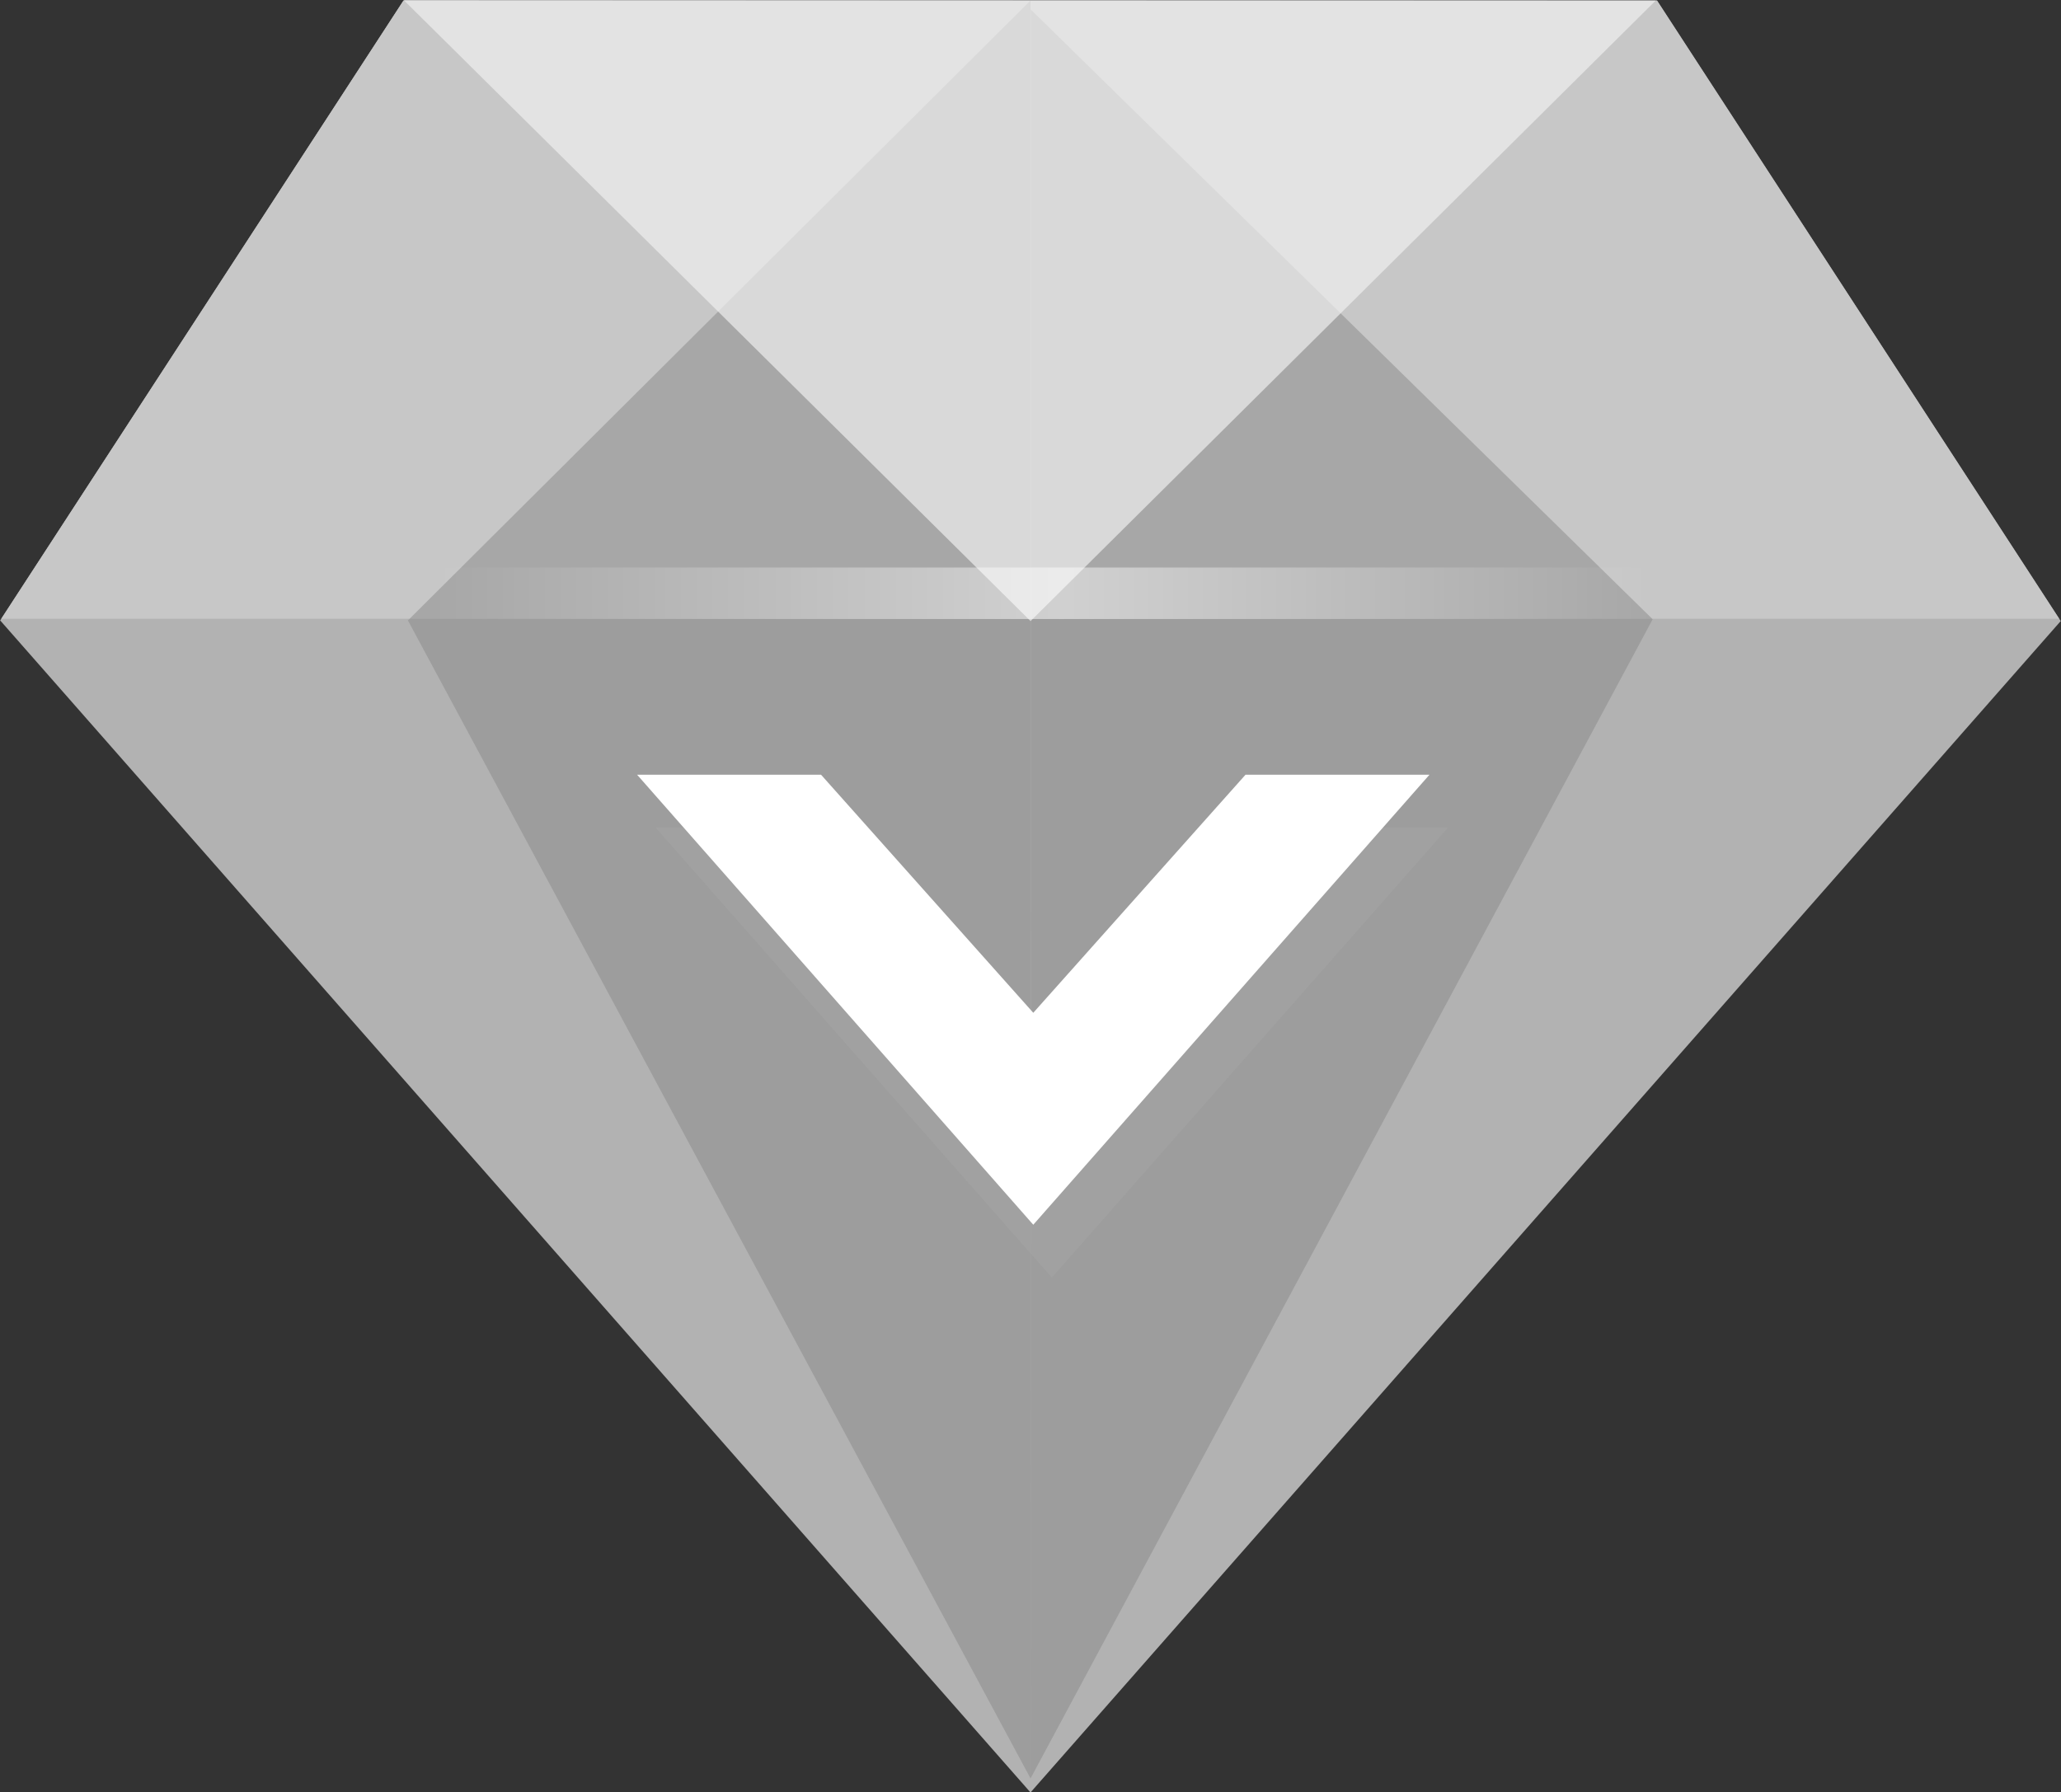
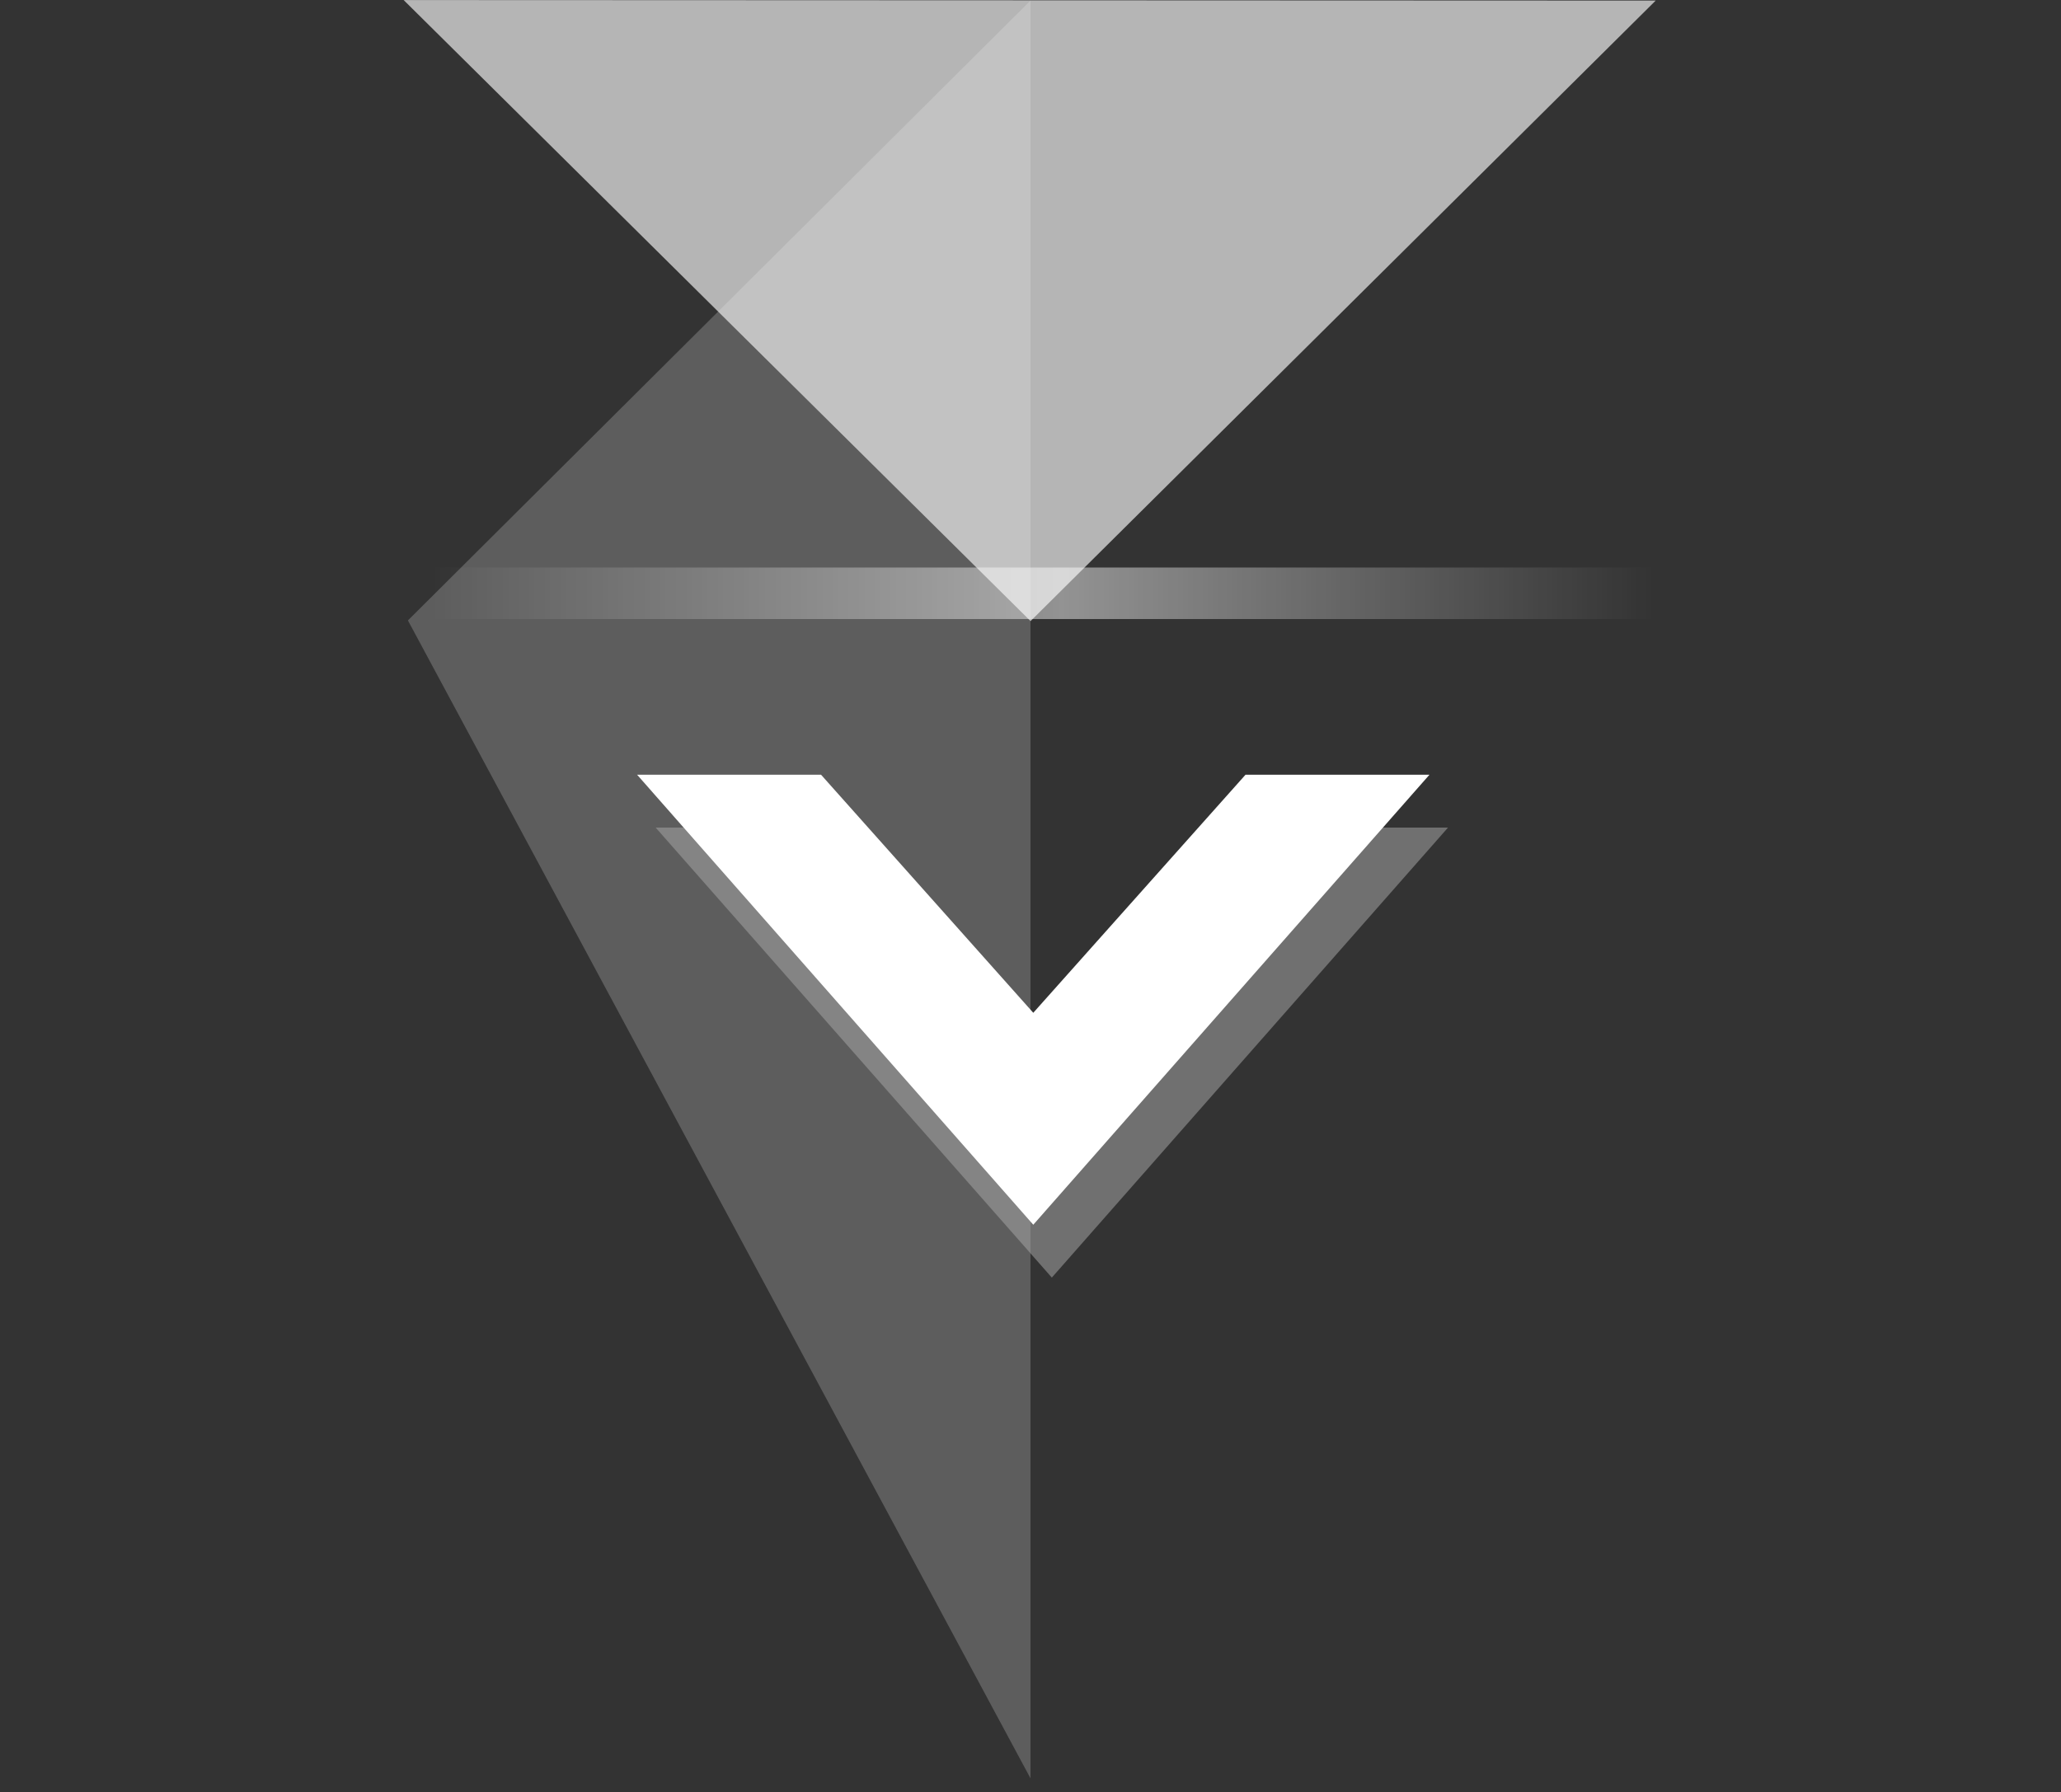
<svg xmlns="http://www.w3.org/2000/svg" width="40" height="34.792" viewBox="0 0 40 34.792">
  <rect x="0" y="0" width="40" height="34.792" fill="#333333" stroke="none" />
  <defs>
    <clipPath id="clip-path">
-       <path id="联合_7" data-name="联合 7" d="M.009,12.038H40L20,34.782Zm-.009,0L7.831,0H32.16l7.831,12.038Z" transform="translate(0 0)" fill="#ffed7a" />
-     </clipPath>
+       </clipPath>
    <linearGradient id="linear-gradient" x1="0.19" x2="0.823" gradientUnits="objectBoundingBox">
      <stop offset="0" stop-color="#fff" stop-opacity="0" />
      <stop offset="0.515" stop-color="#fff" stop-opacity="0.471" />
      <stop offset="1" stop-color="#fff" stop-opacity="0" />
    </linearGradient>
  </defs>
  <g id="组_282" data-name="组 282" transform="translate(-345 -1367.984)">
-     <path id="联合_6" data-name="联合 6" d="M.009,12.038H40L20,34.782Zm-.009,0L7.831,0H32.16l7.831,12.038Z" transform="translate(345 1367.995)" fill="#b2b2b2" />
-     <path id="减去_1" data-name="减去 1" d="M39.943,12H0L7.806,0h24.33l7.805,12Z" transform="translate(345.024 1367.995)" fill="#c7c7c7" />
-     <path id="联合_8" data-name="联合 8" d="M12.09.176,24.158,12.009l-12.074,22.5ZM0,12.032,12.083,0V34.508Z" transform="translate(352.917 1367.995)" fill="#888" opacity="0.5" />
+     <path id="联合_8" data-name="联合 8" d="M12.09.176,24.158,12.009ZM0,12.032,12.083,0V34.508Z" transform="translate(352.917 1367.995)" fill="#888" opacity="0.5" />
    <path id="路径_78" data-name="路径 78" d="M4336.66,1367.973l-12.133,12.045-12.167-12.055Z" transform="translate(-3959.526 0.022)" fill="#efefef" opacity="0.69" />
    <path id="联合_12" data-name="联合 12" d="M7.689,4.621,11.808,0h3.57L7.689,8.735ZM0,0H3.57L7.689,4.621V8.735Z" transform="translate(357.725 1384.048)" fill="#a5a5a5" opacity="0.54" />
    <path id="联合_11" data-name="联合 11" d="M7.689,4.621,11.808,0h3.57L7.689,8.735ZM0,0H3.57L7.689,4.621V8.735Z" transform="translate(357.365 1383.022)" fill="#fff" />
    <rect id="矩形_181" data-name="矩形 181" width="38" height="1" transform="translate(346 1379)" fill="url(#linear-gradient)" />
  </g>
</svg>